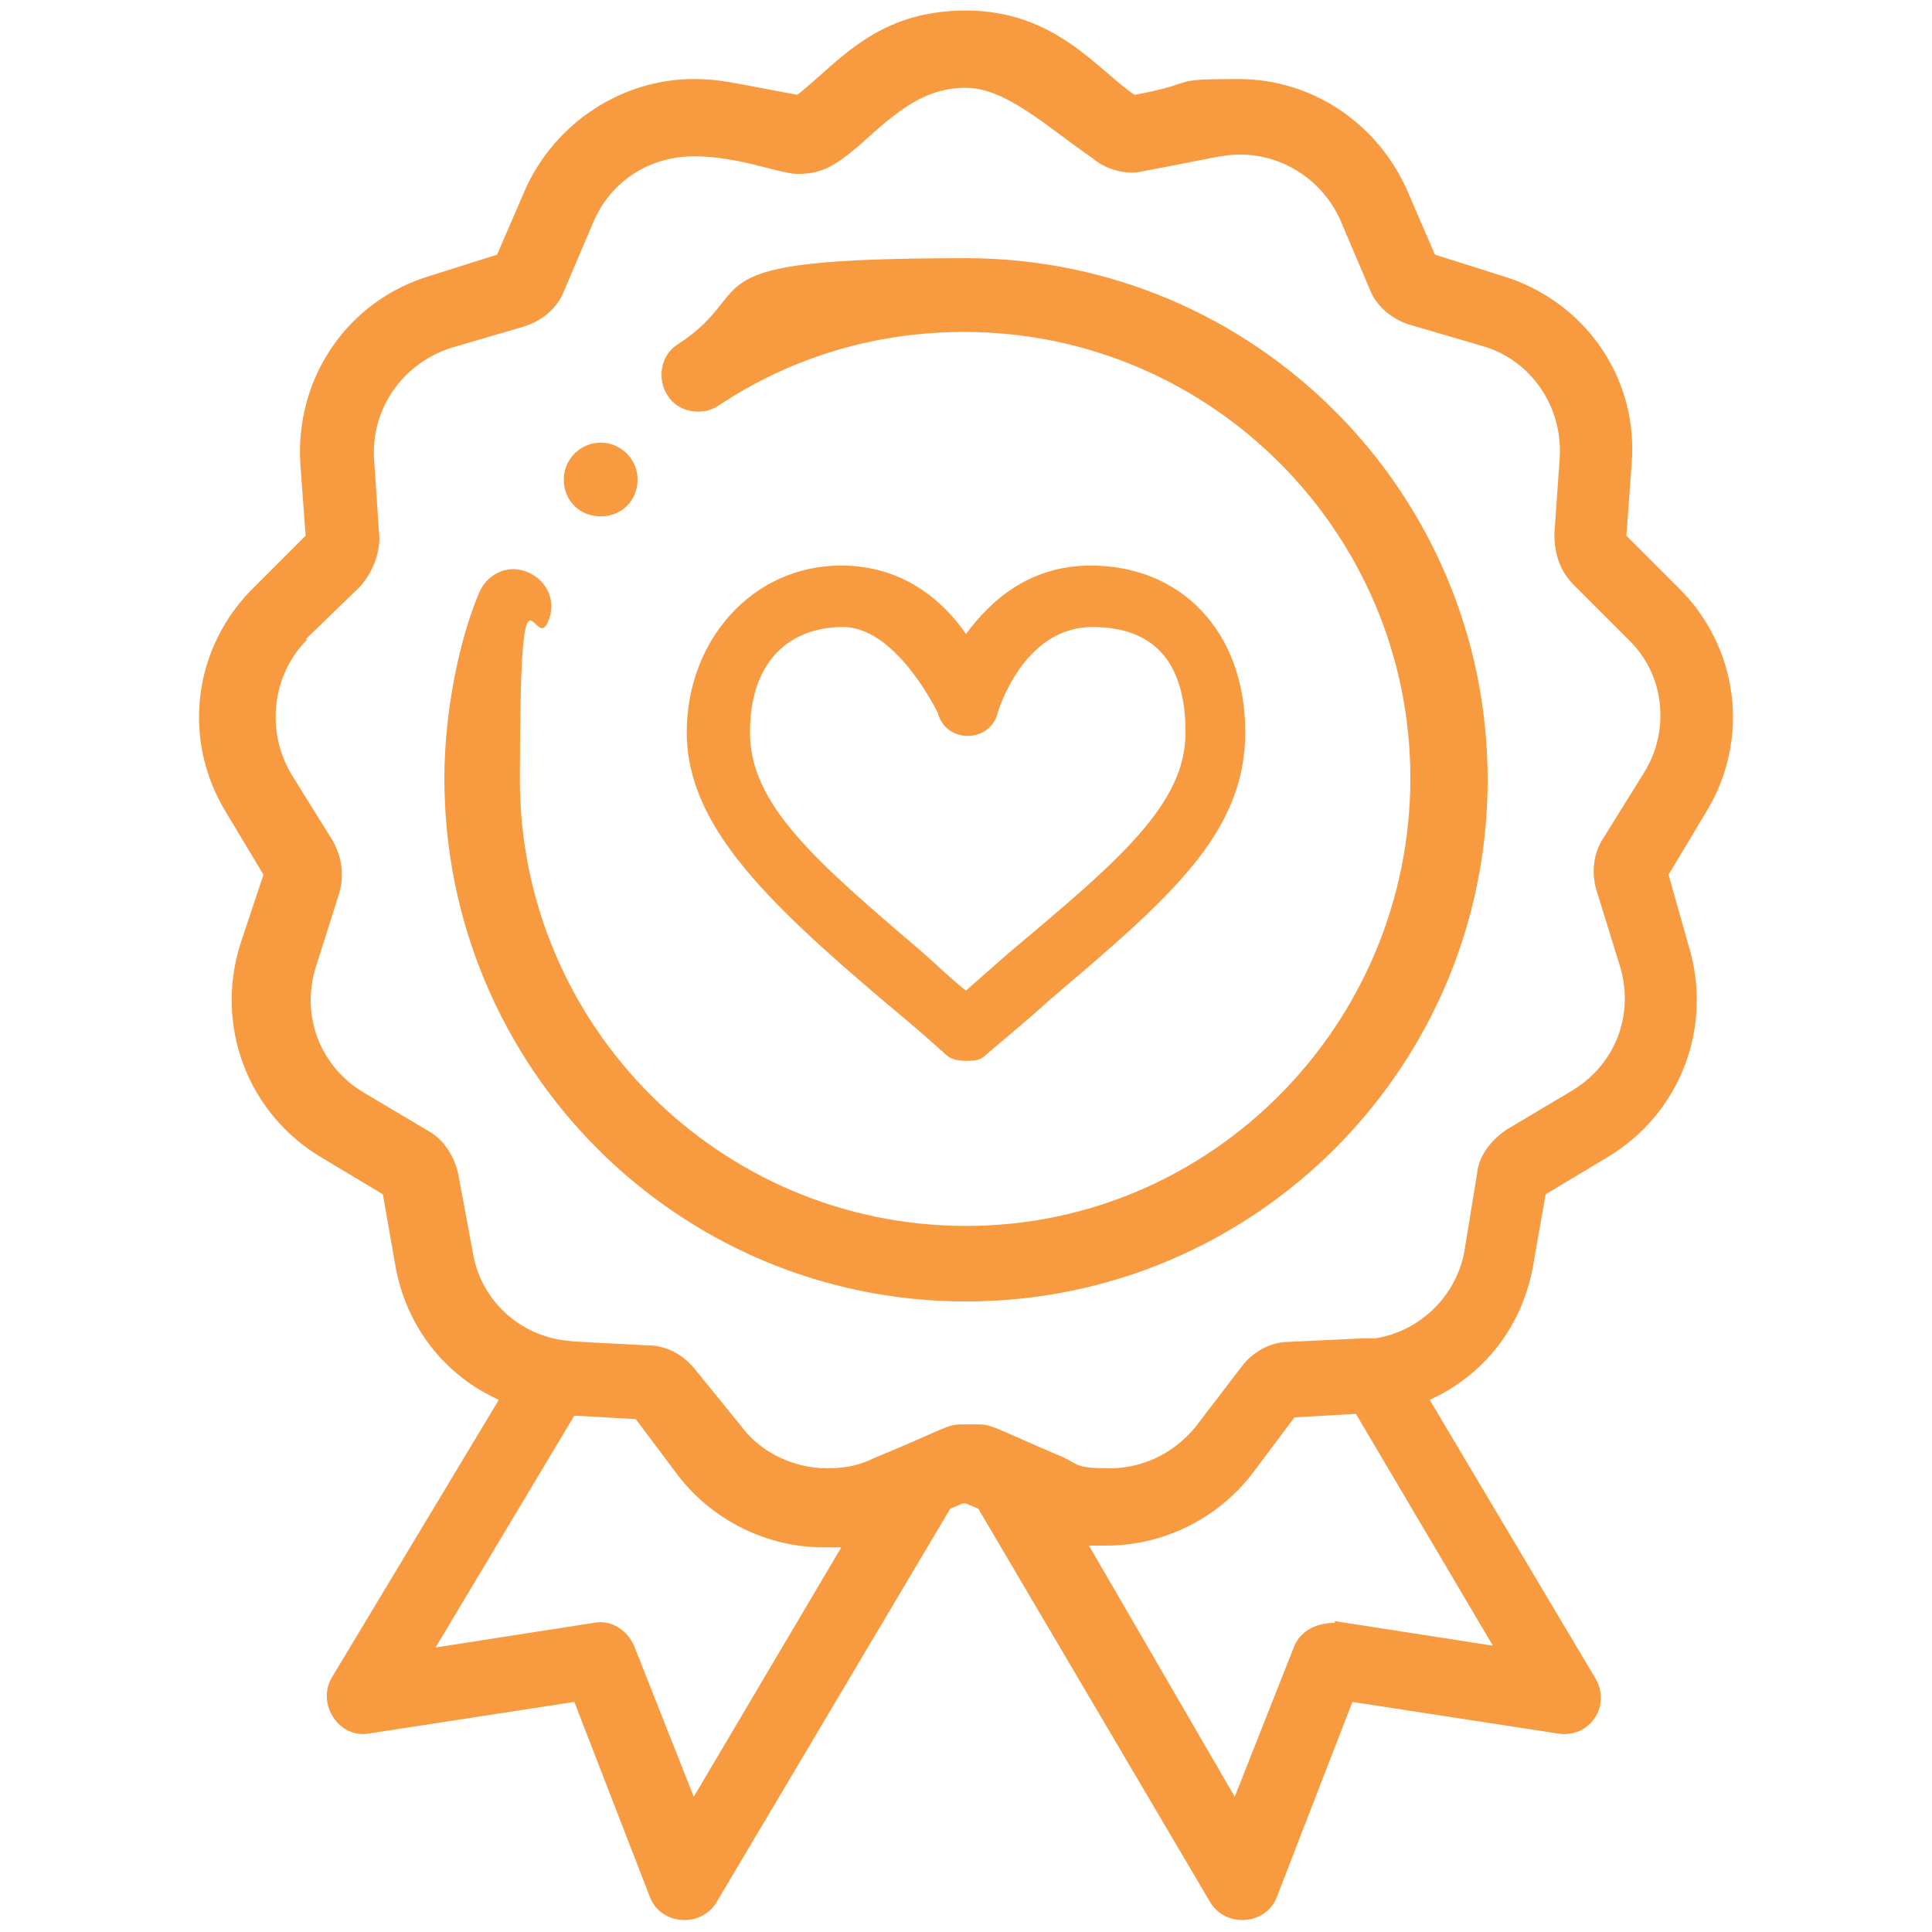
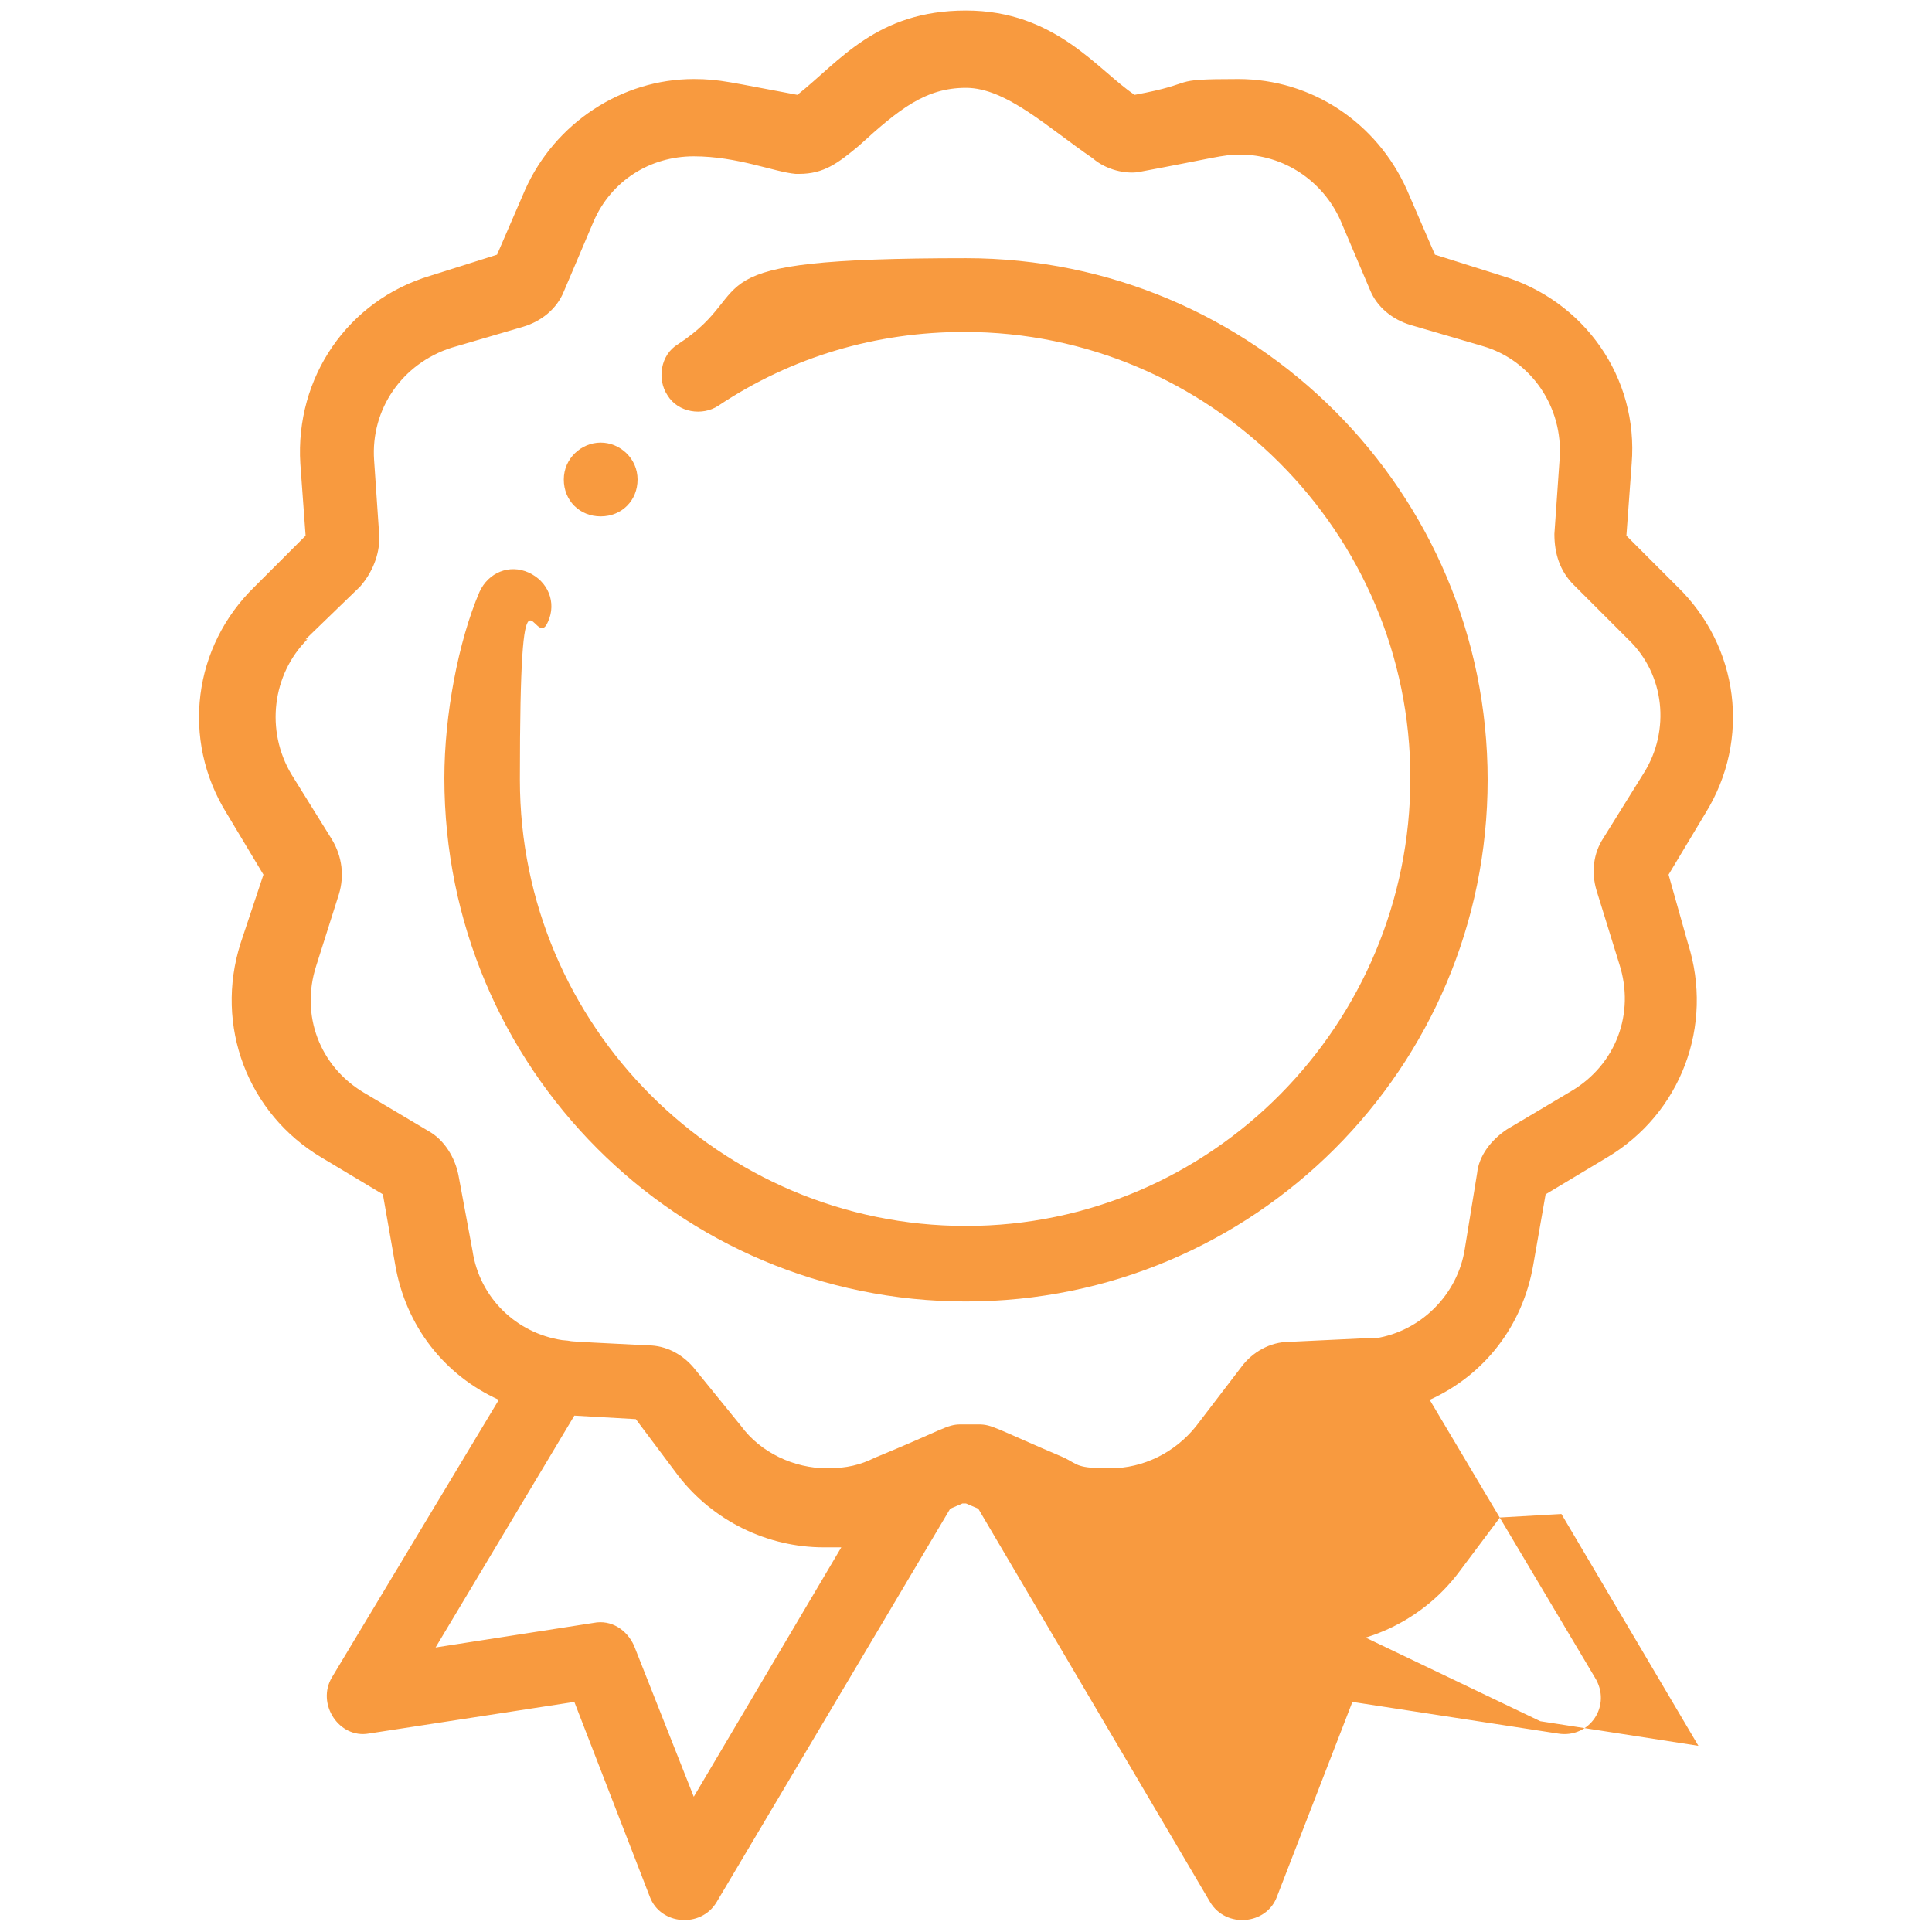
<svg xmlns="http://www.w3.org/2000/svg" id="object" version="1.1" viewBox="0 0 110 110">
  <defs>
    <style>
      .cls-1 {
        fill: #f89a3f;
        stroke-width: 0px;
      }
    </style>
  </defs>
  <path class="cls-1" d="M34.2,29.4c1.2,0,2.1-.9,2.1-2.1s-1-2.1-2.1-2.1-2.1.9-2.1,2.1.9,2.1,2.1,2.1Z" />
-   <path class="cls-1" d="M12.9,46.3l2.1,3.5-1.3,3.9c-1.5,4.7.4,9.7,4.6,12.2l3.5,2.1.7,4c.6,3.5,2.8,6.3,5.9,7.7l-9.5,15.8c-.9,1.5.4,3.5,2.1,3.2l11.7-1.8,4.3,11.1c.6,1.6,2.9,1.8,3.8.3l13.3-22.4.7-.3h.2l.7.3,13.2,22.4c.9,1.5,3.2,1.3,3.8-.3l4.3-11.1,11.7,1.8c1.8.3,3.1-1.6,2.1-3.2l-9.4-15.8c3.1-1.4,5.3-4.2,5.9-7.7l.7-4,3.5-2.1c4.2-2.5,6.1-7.5,4.6-12.2l-1.1-3.9,2.1-3.5c2.6-4.2,1.9-9.5-1.6-12.9l-2.9-2.9.3-4.1c.4-4.9-2.7-9.3-7.4-10.7l-3.8-1.2-1.6-3.7c-1.7-3.8-5.4-6.3-9.6-6.3s-2.1.2-5.9.9c-2.1-1.4-4.5-4.8-9.6-4.8s-7.2,2.9-9.6,4.8c-3.8-.7-4.4-.9-5.9-.9-4.1,0-7.9,2.5-9.6,6.3l-1.6,3.7-3.8,1.2c-4.7,1.4-7.7,5.8-7.4,10.7l.3,4.1-2.9,2.9c-3.5,3.4-4.2,8.7-1.6,12.9ZM39.5,102.3l-3.4-8.6c-.4-.9-1.3-1.5-2.3-1.3l-9,1.4,7.9-13.2,3.5.2,2.4,3.2c2,2.6,5.1,4.1,8.3,4.1h1s-8.4,14.2-8.4,14.2ZM76,92.4c-1,0-1.9.4-2.3,1.3l-3.4,8.6-8.3-14.3h1c3.2,0,6.3-1.5,8.3-4.1l2.4-3.2,3.5-.2,7.8,13.2-9-1.4h0ZM17.4,36.4l3.1-3h0c.7-.8,1.1-1.8,1.1-2.8l-.3-4.4c-.2-2.9,1.6-5.5,4.4-6.4l4.1-1.2c1-.3,1.9-1,2.3-2l1.7-4c1-2.3,3.2-3.7,5.7-3.7s4.6.9,5.8,1h.2c1.4,0,2.2-.6,3.4-1.6,2.3-2.1,3.8-3.3,6.1-3.3s4.7,2.3,7.2,4c.8.7,1.9.9,2.6.8,4.3-.8,4.8-1,5.8-1,2.5,0,4.7,1.5,5.7,3.7l1.7,4c.4,1,1.3,1.7,2.3,2l4.1,1.2c2.8.8,4.6,3.5,4.4,6.4l-.3,4.3c0,1.1.3,2.1,1.1,2.9l3.1,3.1c2.1,2,2.4,5.2.9,7.6l-2.3,3.7c-.6.9-.7,2-.4,3l1.3,4.2c.9,2.8-.2,5.7-2.7,7.2l-3.7,2.2c-.9.6-1.6,1.5-1.7,2.5l-.7,4.3c-.4,2.6-2.5,4.7-5.1,5.1h-.7l-4.2.2c-1.1,0-2.1.6-2.7,1.4l-2.6,3.4c-1.2,1.5-3,2.4-4.9,2.4s-1.8-.2-2.6-.6h0c-4-1.7-4.1-1.9-4.9-1.9h-1c-.8,0-1,.3-4.9,1.9-.8.4-1.6.6-2.7.6-1.9,0-3.8-.9-4.9-2.4l-2.6-3.2c-.7-.9-1.7-1.4-2.7-1.4-6-.3-3.7-.2-4.9-.3-2.6-.4-4.7-2.4-5.1-5.1l-.8-4.3c-.2-1-.8-2-1.7-2.5h0l-3.7-2.2c-2.5-1.5-3.6-4.4-2.7-7.2l1.3-4.1c.3-1,.2-2.1-.4-3.1l-2.3-3.7c-1.5-2.5-1.1-5.7.9-7.7h-.1Z" />
+   <path class="cls-1" d="M12.9,46.3l2.1,3.5-1.3,3.9c-1.5,4.7.4,9.7,4.6,12.2l3.5,2.1.7,4c.6,3.5,2.8,6.3,5.9,7.7l-9.5,15.8c-.9,1.5.4,3.5,2.1,3.2l11.7-1.8,4.3,11.1c.6,1.6,2.9,1.8,3.8.3l13.3-22.4.7-.3h.2l.7.3,13.2,22.4c.9,1.5,3.2,1.3,3.8-.3l4.3-11.1,11.7,1.8c1.8.3,3.1-1.6,2.1-3.2l-9.4-15.8c3.1-1.4,5.3-4.2,5.9-7.7l.7-4,3.5-2.1c4.2-2.5,6.1-7.5,4.6-12.2l-1.1-3.9,2.1-3.5c2.6-4.2,1.9-9.5-1.6-12.9l-2.9-2.9.3-4.1c.4-4.9-2.7-9.3-7.4-10.7l-3.8-1.2-1.6-3.7c-1.7-3.8-5.4-6.3-9.6-6.3s-2.1.2-5.9.9c-2.1-1.4-4.5-4.8-9.6-4.8s-7.2,2.9-9.6,4.8c-3.8-.7-4.4-.9-5.9-.9-4.1,0-7.9,2.5-9.6,6.3l-1.6,3.7-3.8,1.2c-4.7,1.4-7.7,5.8-7.4,10.7l.3,4.1-2.9,2.9c-3.5,3.4-4.2,8.7-1.6,12.9ZM39.5,102.3l-3.4-8.6c-.4-.9-1.3-1.5-2.3-1.3l-9,1.4,7.9-13.2,3.5.2,2.4,3.2c2,2.6,5.1,4.1,8.3,4.1h1s-8.4,14.2-8.4,14.2ZM76,92.4c-1,0-1.9.4-2.3,1.3h1c3.2,0,6.3-1.5,8.3-4.1l2.4-3.2,3.5-.2,7.8,13.2-9-1.4h0ZM17.4,36.4l3.1-3h0c.7-.8,1.1-1.8,1.1-2.8l-.3-4.4c-.2-2.9,1.6-5.5,4.4-6.4l4.1-1.2c1-.3,1.9-1,2.3-2l1.7-4c1-2.3,3.2-3.7,5.7-3.7s4.6.9,5.8,1h.2c1.4,0,2.2-.6,3.4-1.6,2.3-2.1,3.8-3.3,6.1-3.3s4.7,2.3,7.2,4c.8.7,1.9.9,2.6.8,4.3-.8,4.8-1,5.8-1,2.5,0,4.7,1.5,5.7,3.7l1.7,4c.4,1,1.3,1.7,2.3,2l4.1,1.2c2.8.8,4.6,3.5,4.4,6.4l-.3,4.3c0,1.1.3,2.1,1.1,2.9l3.1,3.1c2.1,2,2.4,5.2.9,7.6l-2.3,3.7c-.6.9-.7,2-.4,3l1.3,4.2c.9,2.8-.2,5.7-2.7,7.2l-3.7,2.2c-.9.6-1.6,1.5-1.7,2.5l-.7,4.3c-.4,2.6-2.5,4.7-5.1,5.1h-.7l-4.2.2c-1.1,0-2.1.6-2.7,1.4l-2.6,3.4c-1.2,1.5-3,2.4-4.9,2.4s-1.8-.2-2.6-.6h0c-4-1.7-4.1-1.9-4.9-1.9h-1c-.8,0-1,.3-4.9,1.9-.8.4-1.6.6-2.7.6-1.9,0-3.8-.9-4.9-2.4l-2.6-3.2c-.7-.9-1.7-1.4-2.7-1.4-6-.3-3.7-.2-4.9-.3-2.6-.4-4.7-2.4-5.1-5.1l-.8-4.3c-.2-1-.8-2-1.7-2.5h0l-3.7-2.2c-2.5-1.5-3.6-4.4-2.7-7.2l1.3-4.1c.3-1,.2-2.1-.4-3.1l-2.3-3.7c-1.5-2.5-1.1-5.7.9-7.7h-.1Z" />
  <path class="cls-1" d="M55,74.1c16.4,0,29.7-13.3,29.7-29.7s-13.3-29.7-29.7-29.7-11.5,1.7-16.4,4.9c-1,.6-1.2,2-.6,2.9.6,1,2,1.2,2.9.6,4.2-2.8,9-4.2,14-4.2,14,0,25.4,11.4,25.4,25.4s-11.3,25.5-25.3,25.5-25.4-11.4-25.4-25.4.8-7.1,1.6-9c.5-1.1,0-2.3-1.1-2.8s-2.3,0-2.8,1.1c-1.2,2.8-2,7-2,10.6,0,16.5,13.3,29.8,29.7,29.8Z" />
-   <path class="cls-1" d="M62.1,32.2c-3.5,0-5.7,2-7.1,3.9-1.3-1.9-3.6-3.9-7.1-3.9-5.1,0-8.8,4.3-8.8,9.5s4.4,9.5,11.1,15.2c1.2,1,2.4,2,3.6,3.1.3.3.7.4,1.2.4s.8,0,1.2-.4c1.3-1.1,2.5-2.1,3.6-3.1,6.7-5.7,11.1-9.4,11.1-15.2s-3.7-9.5-8.8-9.5h0ZM57.5,54.2c-.8.7-1.6,1.4-2.5,2.2-.9-.7-1.7-1.5-2.5-2.2-6.1-5.2-9.8-8.4-9.8-12.5s2.3-6,5.3-6,5.3,4.7,5.4,4.9c.2.8.9,1.3,1.7,1.3s1.5-.5,1.7-1.3c0,0,1.4-4.9,5.4-4.9s5.3,2.6,5.3,6c0,4.1-3.8,7.3-10,12.5Z" />
</svg>